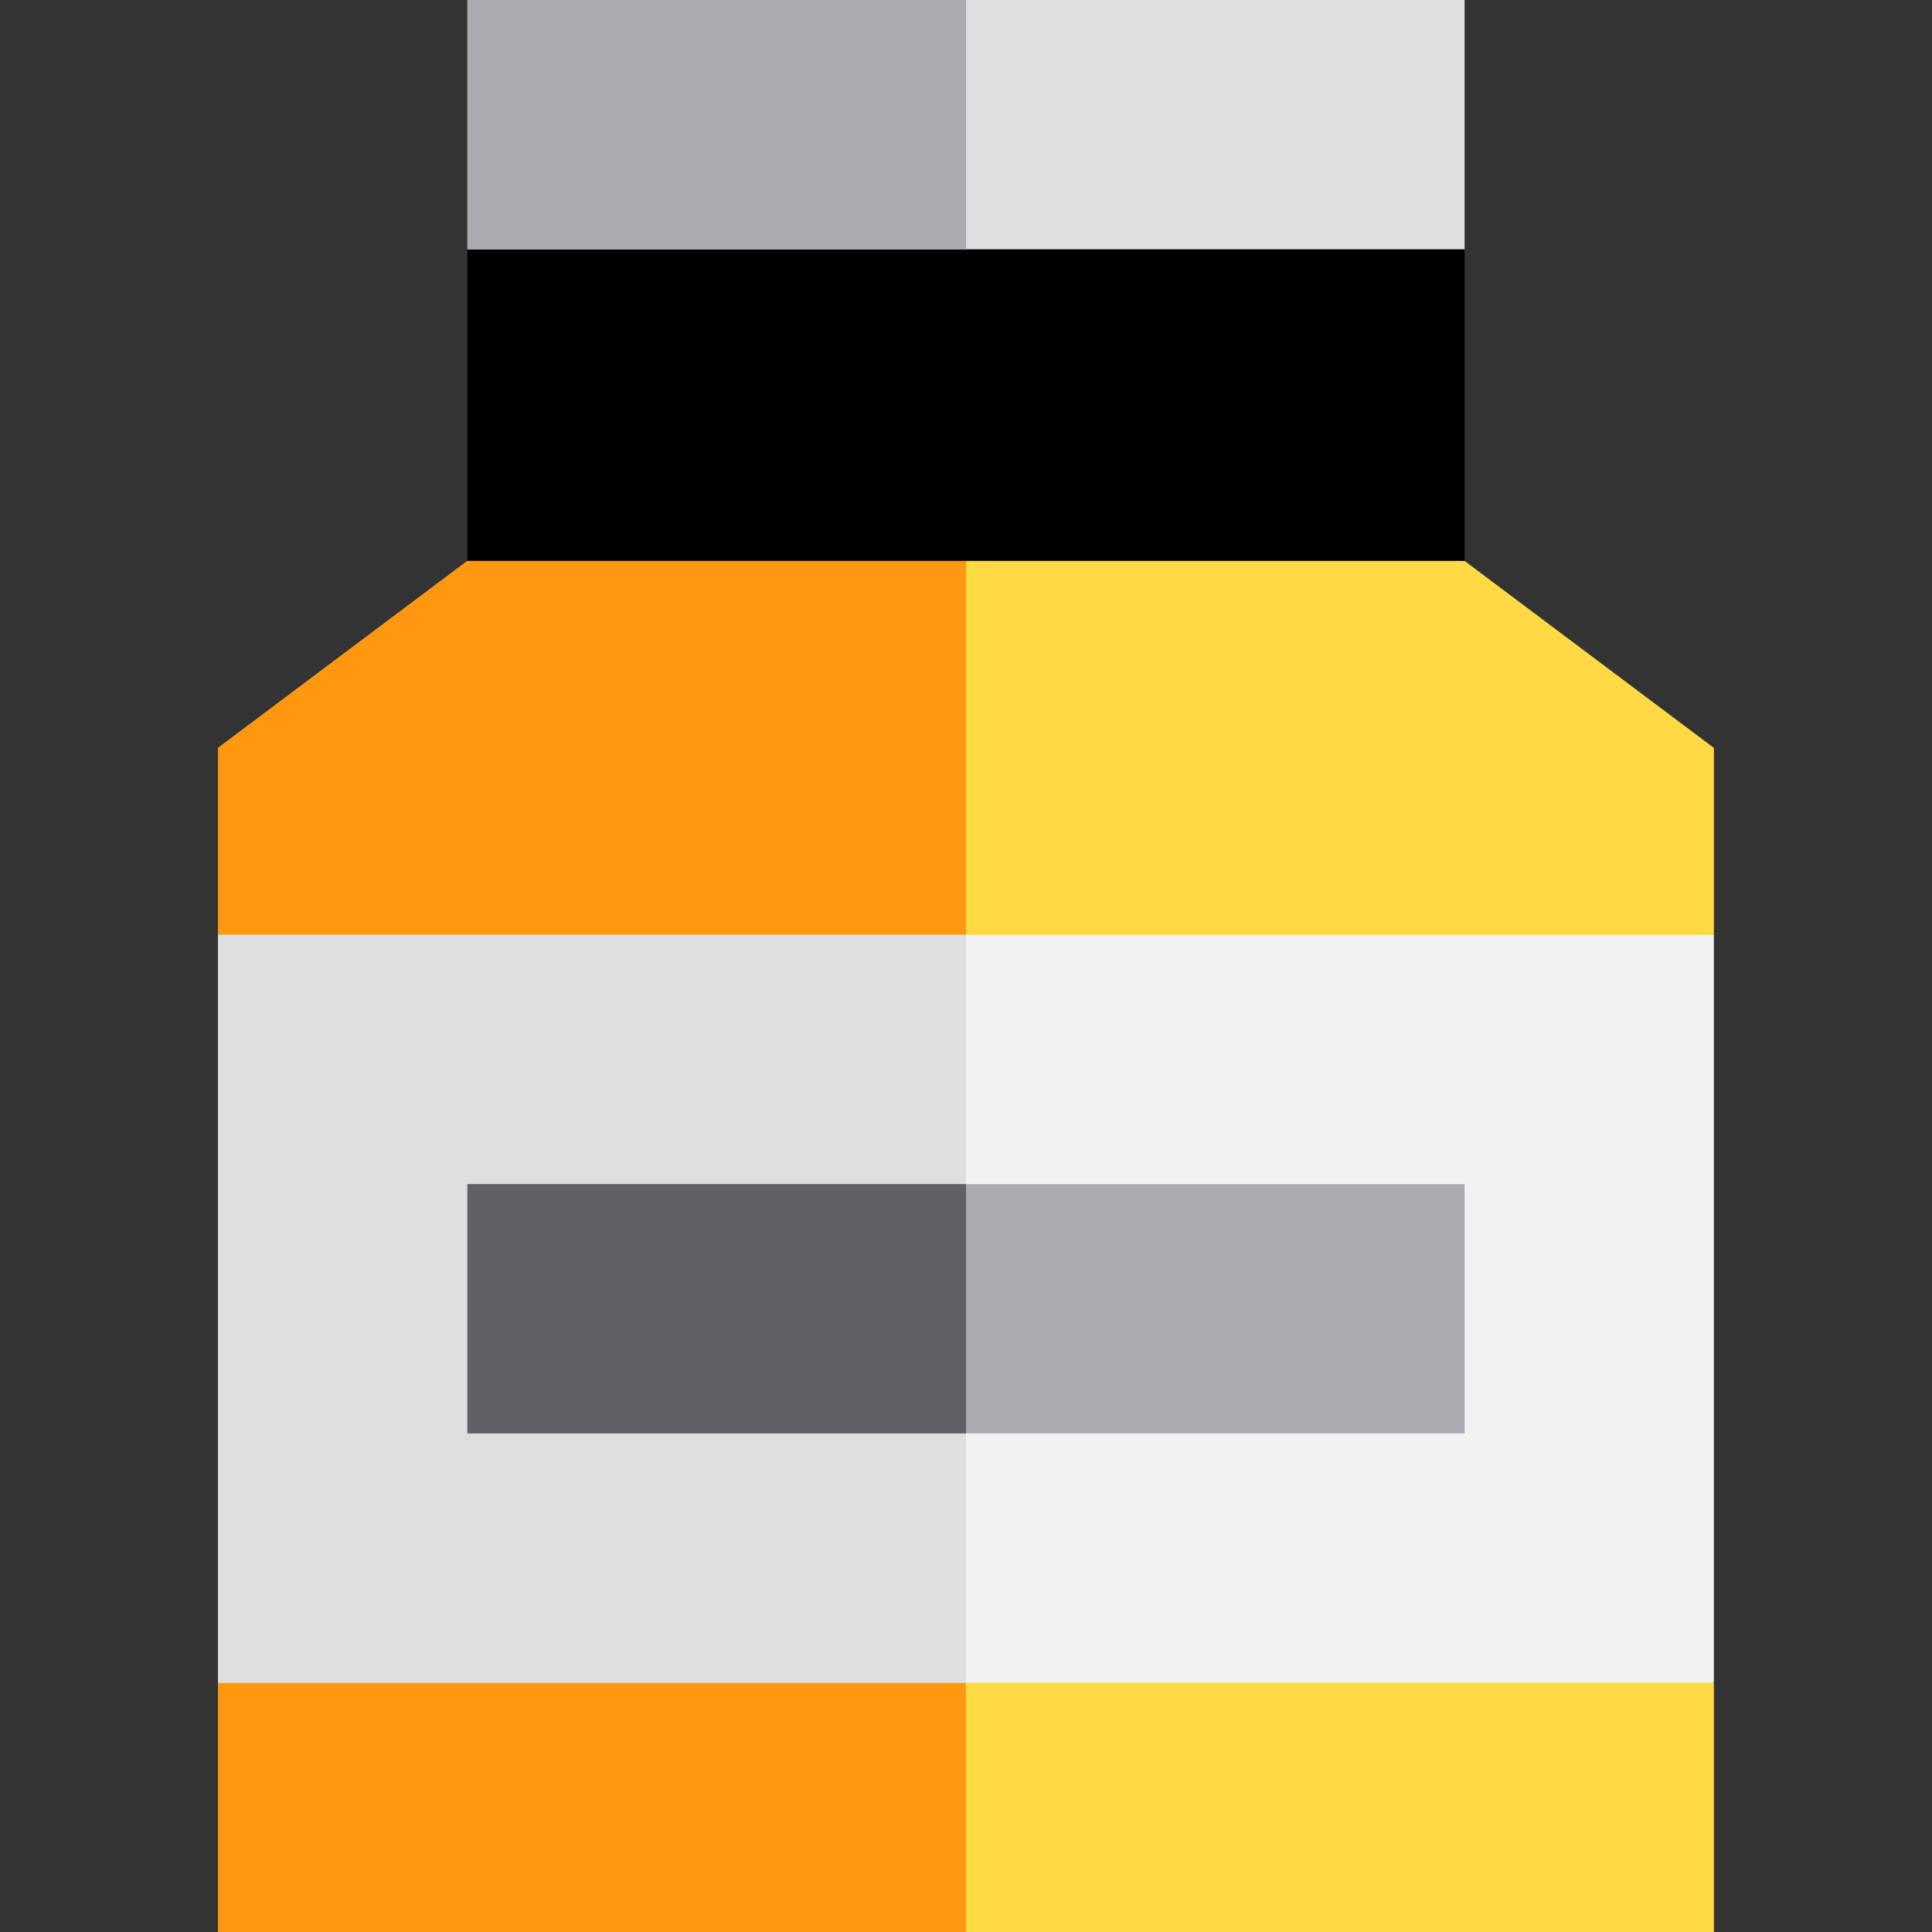
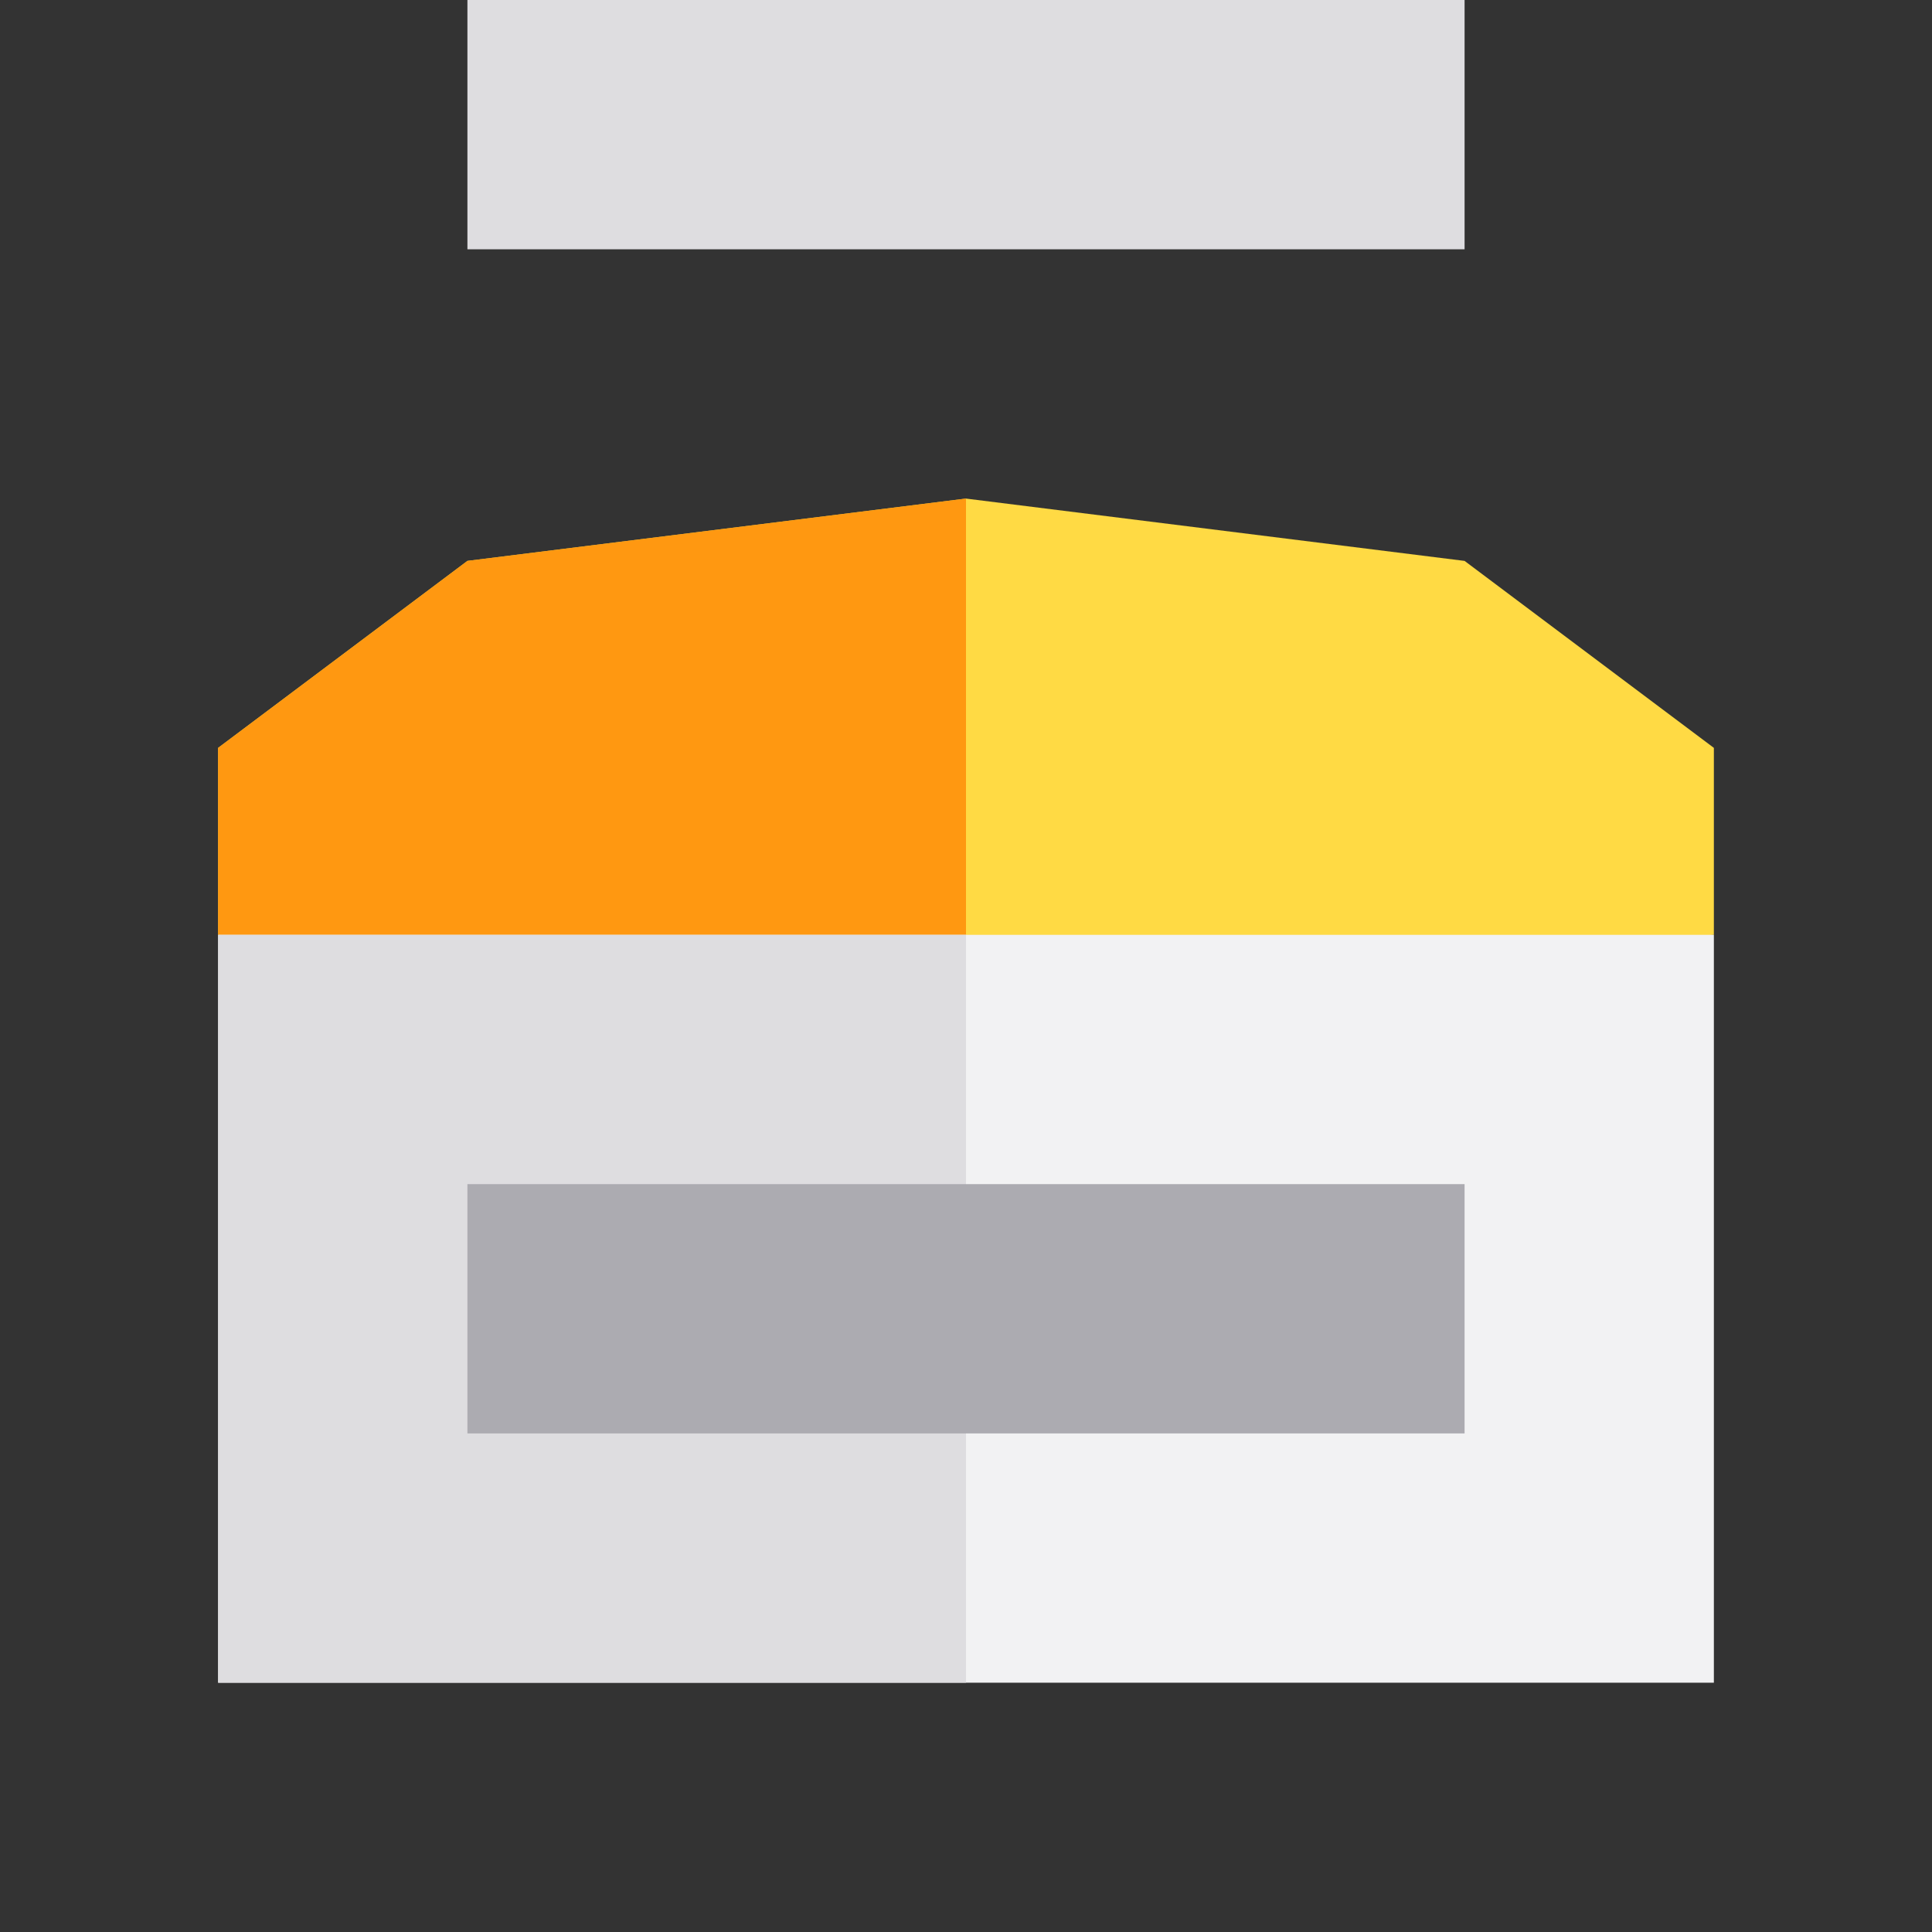
<svg xmlns="http://www.w3.org/2000/svg" version="1.1" id="Layer_1" x="0px" y="0px" viewBox="0 0 512 512" style="enable-background:new 0 0 512 512;" xml:space="preserve">
  <rect x="0" y="0" width="512" height="512" fill="#333333" stroke="none" />
-   <polygon style="fill:#FFDA44;" points="57.806,445.935 256,429.419 454.194,445.935 454.194,512 57.806,512 " />
-   <polygon style="fill:#FF9811;" points="57.806,445.935 256,429.419 256,512 57.806,512 " />
  <polygon style="fill:#FFDA44;" points="388.129,148.645 256,132.129 123.871,148.645 57.806,198.194 57.806,247.742 256,264.258   454.194,247.742 454.194,198.194 " />
  <polygon style="fill:#FF9811;" points="256,132.129 123.871,148.645 57.806,198.194 57.806,247.742 256,264.258 " />
  <polygon style="fill:#F2F2F3;" points="256,247.742 57.806,247.742 57.806,445.935 256,445.935 454.194,445.935 454.194,247.742 " />
  <rect x="57.806" y="247.742" style="fill:#DEDDE0;" width="198.194" height="198.194" />
  <rect x="123.871" y="313.806" style="fill:#ACABB1;" width="264.258" height="66.065" />
-   <rect x="123.871" y="313.806" style="fill:#616064;" width="132.129" height="66.065" />
-   <polygon points="388.129,148.645 123.871,148.645 123.871,66.065 256,49.548 388.129,66.065 " />
  <rect x="123.871" style="fill:#DEDDE0;" width="264.258" height="66.065" />
-   <rect x="123.871" style="fill:#ACABB1;" width="132.129" height="66.065" />
  <g>
</g>
  <g>
</g>
  <g>
</g>
  <g>
</g>
  <g>
</g>
  <g>
</g>
  <g>
</g>
  <g>
</g>
  <g>
</g>
  <g>
</g>
  <g>
</g>
  <g>
</g>
  <g>
</g>
  <g>
</g>
  <g>
</g>
</svg>